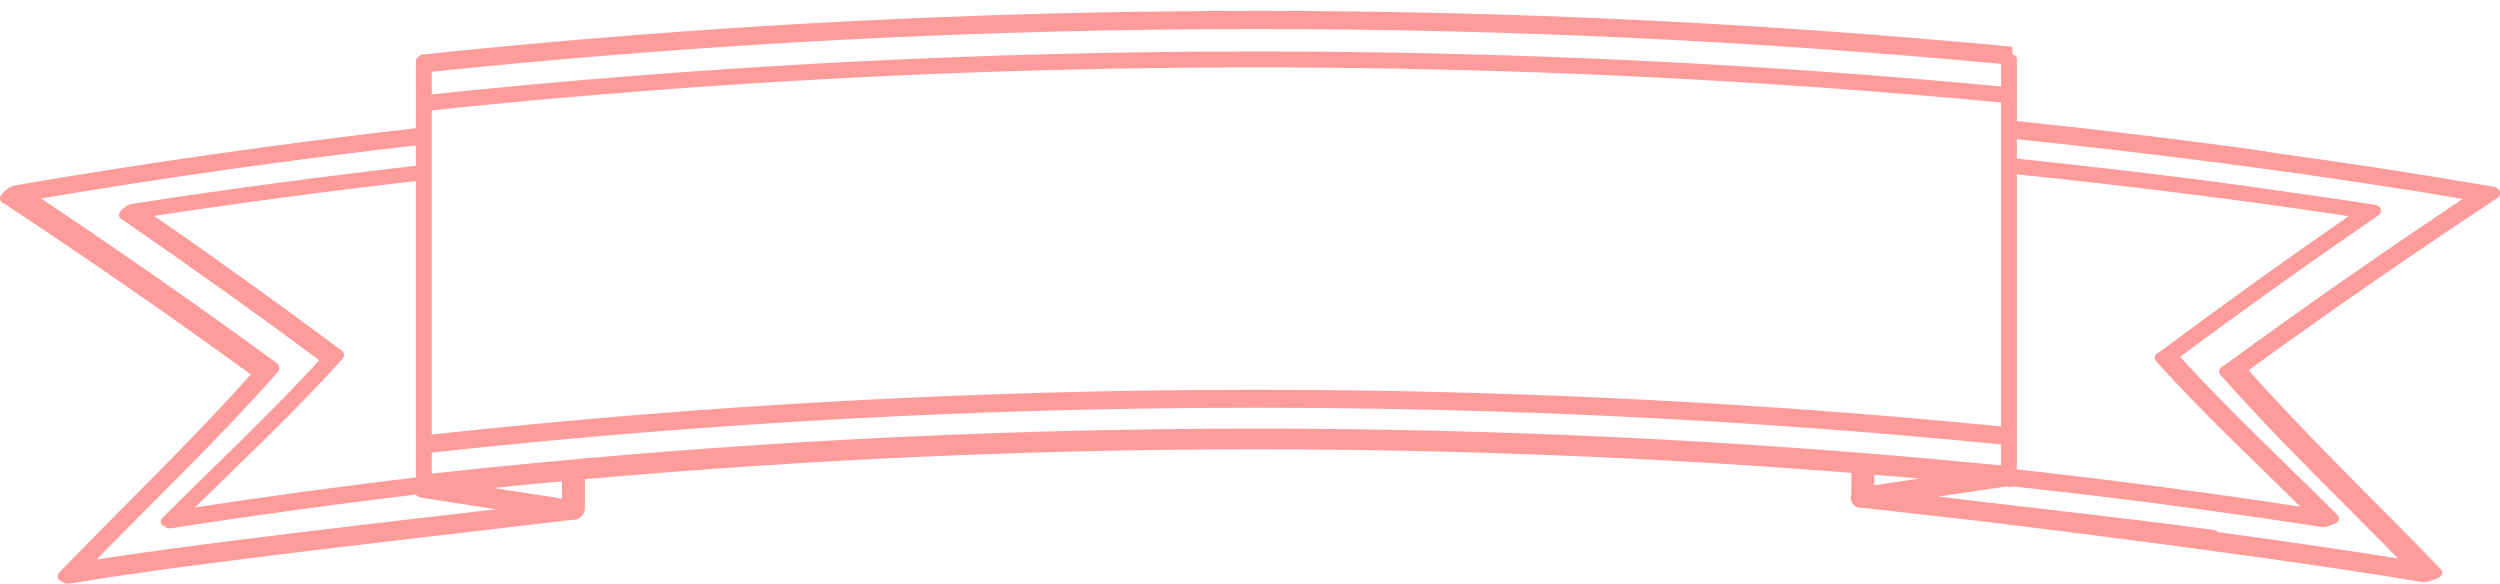
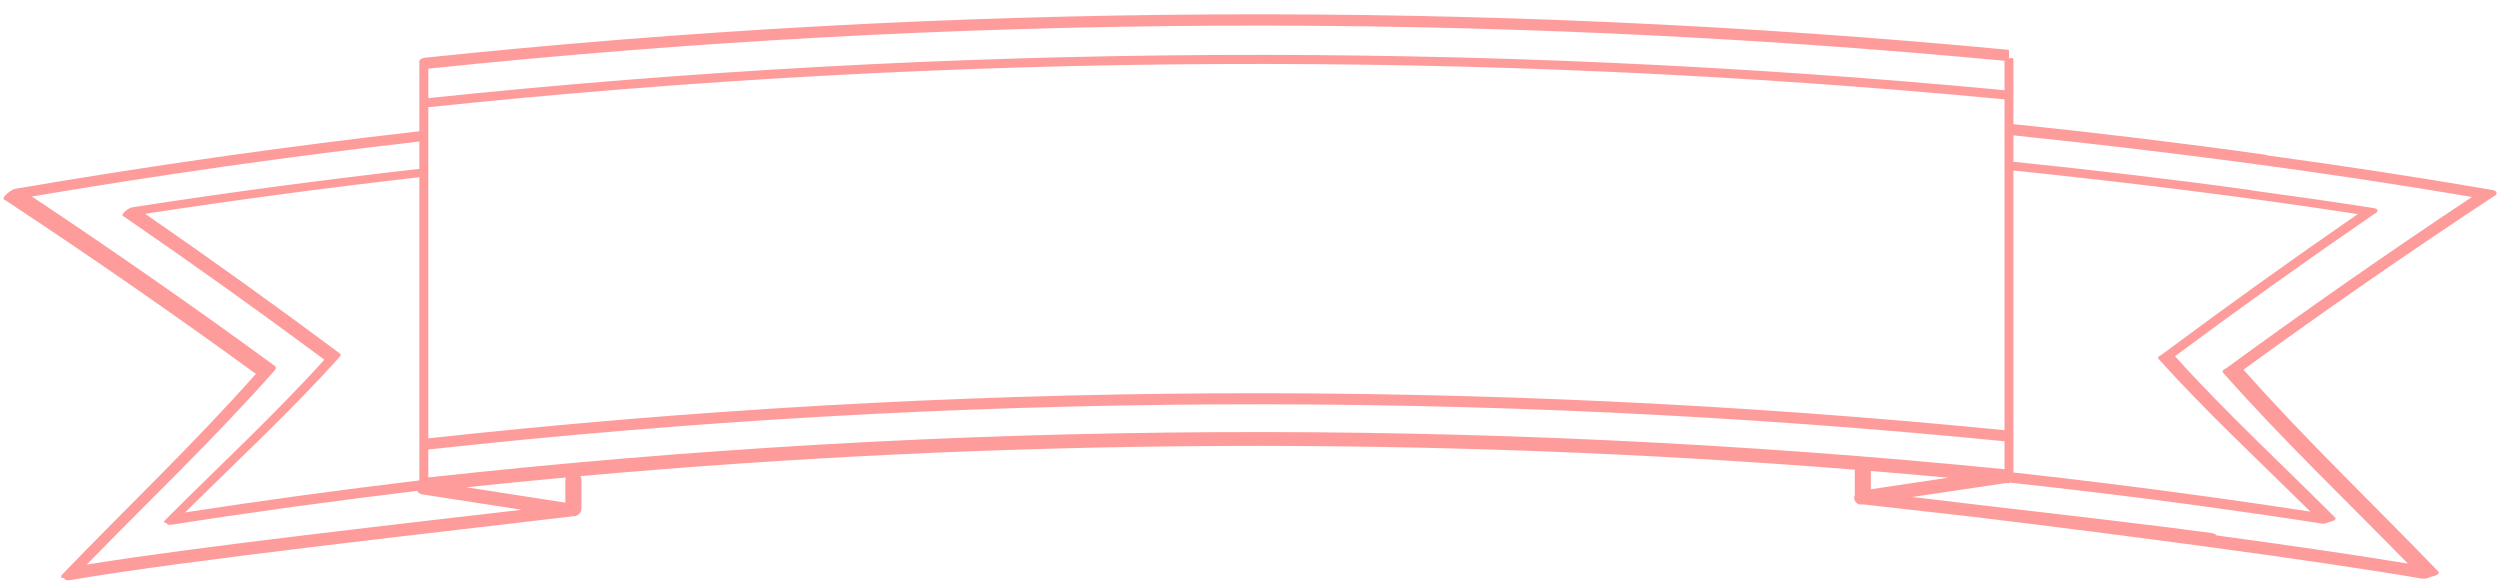
<svg xmlns="http://www.w3.org/2000/svg" fill="#000000" height="84.7" preserveAspectRatio="xMidYMid meet" version="1" viewBox="31.2 141.5 362.8 84.7" width="362.8" zoomAndPan="magnify">
  <g fill="#fe9c9c" id="change1_1">
    <path d="M 313.949 210.824 L 302.699 212.5 L 302.699 209.848 C 306.453 210.156 310.199 210.48 313.949 210.824 Z M 93.359 210.789 C 93.359 209.438 93.359 208.086 93.359 206.734 C 169.367 198.402 246.023 198.004 322.094 205.539 C 322.094 206.891 322.094 208.242 322.094 209.594 C 246.023 202.027 169.363 202.418 93.359 210.789 Z M 113.246 211.117 L 113.246 214.441 L 98.871 212.215 C 103.684 211.707 108.496 211.234 113.312 210.793 C 113.281 210.898 113.246 211.004 113.246 211.117 Z M 92.055 166.004 C 78.152 167.594 64.266 169.43 50.414 171.582 C 49.98 171.652 49.363 172.086 49.105 172.445 C 48.984 172.562 48.949 172.664 48.98 172.738 C 48.98 172.832 49.043 172.902 49.188 172.93 C 59.07 179.719 68.766 186.641 78.273 193.699 C 70.914 201.832 62.895 209.23 55.219 216.914 C 54.855 217.277 55.031 217.41 55.387 217.41 C 55.422 217.609 55.637 217.727 56.117 217.648 C 67.969 215.785 79.848 214.168 91.742 212.734 C 91.891 212.992 92.133 213.191 92.445 213.238 L 106.91 215.477 C 88.77 217.59 58.945 220.953 43.785 223.434 C 52.855 214.133 62.297 205.156 71.016 195.309 C 71.246 195.051 71.281 194.879 71.207 194.773 L 71.148 194.652 C 59.652 186.246 47.871 178.031 35.828 170.02 C 54.516 166.852 73.262 164.188 92.055 162.039 C 92.055 163.359 92.055 164.68 92.055 166.004 Z M 80.445 193.352 C 80.664 193.113 80.676 192.965 80.574 192.883 L 80.555 192.824 C 71.312 185.934 61.879 179.168 52.27 172.527 C 65.504 170.496 78.77 168.738 92.055 167.219 C 92.055 181.883 92.055 196.551 92.055 211.219 C 80.707 212.578 69.371 214.113 58.062 215.863 C 65.555 208.438 73.309 201.266 80.445 193.352 Z M 322.121 150.324 L 322.094 150.398 C 322.094 151.797 322.094 153.191 322.094 154.59 C 246.008 147.391 169.387 147.777 93.359 155.738 C 93.359 154.312 93.359 152.887 93.359 151.465 C 169.398 143.535 246.027 143.145 322.121 150.324 Z M 322.094 203.93 C 246.023 196.402 169.367 196.801 93.359 205.113 C 93.359 189.098 93.359 173.078 93.359 157.059 C 169.387 149.09 246.008 148.703 322.094 155.918 C 322.094 171.922 322.094 187.926 322.094 203.93 Z M 344.82 193.031 C 344.469 193.18 344.266 193.383 344.441 193.582 C 351.465 201.363 359.098 208.445 366.48 215.746 C 361.668 215.004 356.852 214.305 352.031 213.637 L 351.988 213.629 C 351.75 213.594 351.512 213.562 351.273 213.531 C 341.992 212.25 332.695 211.09 323.387 210.062 C 323.387 195.457 323.387 180.852 323.387 166.242 C 340.074 167.984 356.742 170.016 373.355 172.57 C 363.66 179.258 354.145 186.082 344.82 193.031 Z M 354.293 194.922 C 353.855 195.102 353.602 195.348 353.82 195.594 C 362.402 205.281 371.691 214.141 380.629 223.285 C 372.996 222.027 363.199 220.605 352.852 219.195 C 352.766 219.039 352.543 218.914 352.125 218.855 C 346.031 218 331.922 216.332 319.66 214.926 C 315.777 214.449 312.102 214.012 308.723 213.621 L 322.273 211.605 L 322.297 211.605 C 322.445 211.621 322.594 211.633 322.742 211.648 L 322.742 211.574 L 322.867 211.535 C 331.934 212.527 340.992 213.602 350.027 214.844 C 356.078 215.672 362.121 216.539 368.16 217.484 C 368.477 217.531 368.863 217.43 369.184 217.262 C 369.801 217.145 370.332 216.867 370.082 216.617 C 362.336 208.859 354.25 201.414 346.836 193.195 C 356.406 186.09 366.168 179.125 376.121 172.297 C 376.219 172.23 376.227 172.176 376.188 172.129 C 376.285 171.949 376.16 171.777 375.609 171.688 C 369.812 170.781 364.008 169.949 358.195 169.164 C 358.109 169.137 358.012 169.109 357.879 169.094 C 346.402 167.496 334.898 166.172 323.387 164.969 C 323.387 163.695 323.387 162.422 323.387 161.145 C 345.629 163.461 367.836 166.336 389.938 170.082 C 377.777 178.156 365.895 186.438 354.293 194.922 Z M 392.746 169.047 C 381.945 167.184 371.113 165.539 360.27 164.059 C 360.148 164.004 359.977 163.957 359.742 163.926 C 347.645 162.227 335.523 160.773 323.387 159.512 C 323.387 156.359 323.387 153.203 323.387 150.051 C 323.387 149.91 323.062 149.895 322.742 149.965 L 322.742 148.734 C 246.227 141.484 169.168 141.883 92.707 149.891 L 92.707 149.906 C 92.379 149.98 92.055 150.16 92.055 150.406 C 92.055 153.785 92.055 157.164 92.055 160.547 C 72.48 162.781 52.957 165.551 33.5 168.887 C 32.961 168.977 32.207 169.52 31.887 169.973 C 31.707 170.152 31.637 170.312 31.754 170.406 C 31.781 170.484 31.855 170.547 31.996 170.57 C 44.398 178.754 56.516 187.156 68.336 195.758 C 59.352 205.891 49.586 215.156 40.305 224.789 C 39.867 225.242 40.086 225.402 40.52 225.398 C 40.57 225.641 40.836 225.781 41.422 225.68 C 58.27 222.762 97.207 218.488 114.148 216.449 L 114.148 216.379 C 114.238 216.398 114.32 216.43 114.414 216.43 C 115.059 216.43 115.582 215.906 115.582 215.266 L 115.582 211.117 C 115.582 210.93 115.527 210.758 115.445 210.598 C 176.957 205.074 238.816 204.766 300.367 209.66 L 300.367 213.34 C 300.297 213.504 300.258 213.68 300.285 213.867 C 300.355 214.363 300.781 214.719 301.27 214.719 L 301.418 214.707 L 301.52 214.691 C 305.039 215.082 311.203 215.773 318.102 216.566 C 339.348 219.141 367.27 222.816 382.668 225.469 C 383.059 225.535 383.535 225.414 383.934 225.215 C 384.691 225.082 385.352 224.75 385.047 224.438 C 375.684 214.711 365.84 205.383 356.781 195.145 C 368.684 186.484 380.883 178.035 393.375 169.801 C 393.492 169.723 393.508 169.656 393.461 169.598 C 393.586 169.379 393.434 169.164 392.746 169.047" fill="inherit" />
-     <path d="M 313.949 210.824 L 313.875 210.332 L 303.199 211.918 L 303.199 209.848 L 302.699 209.848 L 302.66 210.348 C 306.41 210.652 310.156 210.977 313.902 211.324 L 313.949 210.824 L 313.875 210.332 L 313.949 210.824 L 313.996 210.328 C 310.246 209.98 306.492 209.656 302.742 209.352 L 302.199 209.305 L 302.199 213.078 L 318.156 210.707 L 313.996 210.328 Z M 93.359 210.789 L 93.859 210.789 C 93.859 209.438 93.859 208.086 93.859 206.734 L 93.359 206.734 L 93.414 207.23 C 133.293 202.859 173.348 200.672 213.406 200.672 C 249.664 200.672 285.918 202.461 322.047 206.039 L 322.094 205.539 L 321.594 205.539 C 321.594 206.891 321.594 208.242 321.594 209.594 L 322.094 209.594 L 322.145 209.094 C 285.988 205.5 249.699 203.699 213.41 203.699 C 173.312 203.699 133.219 205.895 93.305 210.293 L 93.359 210.789 L 93.859 210.789 L 93.359 210.789 L 93.414 211.285 C 133.289 206.895 173.348 204.699 213.41 204.699 C 249.664 204.699 285.922 206.496 322.047 210.09 L 322.594 210.145 L 322.594 209.594 C 322.594 208.242 322.594 206.891 322.594 205.539 L 322.594 205.086 L 322.145 205.043 C 285.984 201.461 249.695 199.672 213.406 199.672 C 173.312 199.672 133.219 201.863 93.305 206.234 L 92.859 206.285 L 92.859 206.734 C 92.859 208.086 92.859 209.438 92.859 210.789 L 92.859 211.348 L 93.414 211.285 Z M 113.246 211.117 L 112.746 211.117 L 112.746 213.855 L 98.949 211.723 L 98.871 212.215 L 98.926 212.711 C 103.734 212.207 108.547 211.734 113.359 211.289 L 113.312 210.793 L 112.836 210.648 C 112.809 210.746 112.75 210.902 112.746 211.117 L 113.746 211.117 C 113.746 211.105 113.758 211.051 113.793 210.938 L 114.004 210.227 L 113.27 210.297 C 108.449 210.738 103.633 211.211 98.82 211.719 L 95.008 212.121 L 113.746 215.023 L 113.746 211.117 Z M 92.055 166.004 L 91.996 165.504 C 78.086 167.098 64.195 168.934 50.34 171.09 C 50 171.145 49.699 171.305 49.414 171.492 C 49.133 171.684 48.883 171.902 48.699 172.156 L 49.105 172.445 L 48.754 172.09 C 48.621 172.23 48.48 172.391 48.469 172.684 C 48.469 172.754 48.48 172.855 48.531 172.961 L 48.98 172.738 L 48.48 172.738 C 48.473 172.898 48.551 173.102 48.684 173.219 C 48.816 173.344 48.957 173.395 49.09 173.422 L 49.188 172.93 L 48.906 173.344 C 58.781 180.125 68.473 187.047 77.973 194.102 L 78.273 193.699 L 77.902 193.363 C 70.566 201.477 62.551 208.867 54.863 216.562 C 54.773 216.652 54.699 216.738 54.637 216.84 C 54.578 216.941 54.52 217.066 54.52 217.238 C 54.516 217.371 54.566 217.527 54.652 217.629 C 54.785 217.789 54.93 217.84 55.047 217.871 C 55.164 217.902 55.273 217.91 55.383 217.91 L 55.387 217.41 L 54.895 217.504 C 54.926 217.703 55.07 217.918 55.258 218.027 C 55.445 218.141 55.645 218.172 55.848 218.172 C 55.957 218.172 56.074 218.16 56.195 218.141 C 68.039 216.281 79.914 214.664 91.801 213.234 L 91.742 212.734 L 91.309 212.984 C 91.512 213.352 91.887 213.66 92.367 213.734 L 106.836 215.973 L 106.91 215.477 L 106.852 214.98 C 88.711 217.094 58.891 220.457 43.707 222.941 L 43.785 223.434 L 44.145 223.785 C 53.203 214.488 62.652 205.508 71.391 195.641 C 71.582 195.414 71.73 195.211 71.742 194.887 C 71.742 194.742 71.695 194.602 71.629 194.5 L 71.207 194.773 L 71.656 194.551 L 71.598 194.434 L 71.543 194.32 L 71.445 194.25 C 59.941 185.84 48.156 177.621 36.105 169.602 L 35.828 170.02 L 35.91 170.512 C 54.59 167.348 73.328 164.684 92.109 162.535 L 92.055 162.039 L 91.555 162.039 C 91.555 163.359 91.555 164.68 91.555 166.004 L 92.055 166.004 L 91.996 165.504 L 92.055 166.004 L 92.555 166.004 C 92.555 164.68 92.555 163.359 92.555 162.039 L 92.555 161.477 L 91.996 161.539 C 73.195 163.691 54.441 166.359 35.746 169.523 L 34.504 169.734 L 35.551 170.434 C 47.59 178.445 59.363 186.652 70.855 195.059 L 71.148 194.652 L 70.699 194.875 L 70.758 194.992 L 70.773 195.02 L 70.789 195.043 L 71.031 194.887 L 70.742 194.887 L 70.789 195.043 L 71.031 194.887 L 70.742 194.887 L 70.938 194.887 L 70.75 194.832 L 70.742 194.887 L 70.938 194.887 L 70.75 194.832 L 70.762 194.836 L 70.75 194.832 L 70.762 194.836 L 70.75 194.832 L 70.641 194.977 C 61.941 204.805 52.508 213.773 43.43 223.086 L 42.371 224.172 L 43.867 223.93 C 59 221.449 88.828 218.086 106.969 215.977 L 110.645 215.547 L 92.523 212.746 C 92.379 212.723 92.266 212.637 92.176 212.488 L 92.012 212.199 L 91.684 212.238 C 79.785 213.672 67.898 215.289 56.039 217.152 L 55.848 217.172 L 55.766 217.164 L 55.762 217.164 L 55.711 217.312 L 55.82 217.211 L 55.762 217.164 L 55.711 217.312 L 55.82 217.211 L 55.656 217.359 L 55.875 217.316 L 55.82 217.211 L 55.656 217.359 L 55.875 217.316 L 55.797 216.91 L 55.387 216.91 L 55.309 216.906 L 55.301 216.902 L 55.25 217.117 L 55.391 216.957 L 55.301 216.902 L 55.25 217.117 L 55.391 216.957 L 55.148 217.238 L 55.516 217.238 C 55.523 217.141 55.453 217.004 55.391 216.957 L 55.148 217.238 L 55.516 217.238 L 55.215 217.238 L 55.504 217.336 L 55.516 217.238 L 55.215 217.238 L 55.504 217.336 L 55.359 217.289 L 55.492 217.359 L 55.504 217.336 L 55.359 217.289 L 55.492 217.359 L 55.508 217.34 L 55.57 217.27 C 63.238 209.594 71.266 202.191 78.645 194.035 L 79.012 193.625 L 78.57 193.297 C 69.059 186.234 59.359 179.309 49.473 172.52 L 49.387 172.461 L 49.289 172.441 L 49.285 172.441 L 49.211 172.68 L 49.398 172.523 L 49.285 172.441 L 49.211 172.68 L 49.398 172.523 L 49.145 172.738 L 49.48 172.738 L 49.398 172.523 L 49.145 172.738 L 49.48 172.738 L 49.48 172.621 L 49.426 172.516 L 49.09 172.684 L 49.469 172.684 L 49.426 172.516 L 49.09 172.684 L 49.469 172.684 L 49.195 172.684 L 49.438 172.82 L 49.469 172.684 L 49.195 172.684 L 49.438 172.82 L 49.363 172.781 L 49.434 172.828 L 49.438 172.82 L 49.363 172.781 L 49.434 172.828 L 49.457 172.801 L 49.488 172.77 L 49.512 172.738 C 49.586 172.629 49.773 172.453 49.973 172.32 C 50.172 172.184 50.395 172.09 50.492 172.078 C 64.332 169.926 78.215 168.09 92.109 166.5 L 92.555 166.449 L 92.555 166.004 Z M 80.445 193.352 L 80.816 193.688 C 80.98 193.496 81.121 193.32 81.137 193.008 C 81.141 192.805 81.02 192.594 80.891 192.492 L 80.574 192.883 L 81.051 192.73 L 81.031 192.676 L 80.98 192.52 L 80.855 192.426 C 71.605 185.531 62.168 178.758 52.555 172.117 L 52.27 172.527 L 52.348 173.023 C 65.574 170.988 78.832 169.234 92.109 167.715 L 92.055 167.219 L 91.555 167.219 C 91.555 181.883 91.555 196.551 91.555 211.219 L 92.055 211.219 L 91.992 210.723 C 80.641 212.082 69.301 213.617 57.984 215.367 L 58.062 215.863 L 58.414 216.219 C 65.898 208.801 73.656 201.621 80.816 193.688 L 80.445 193.352 L 80.074 193.02 C 72.957 200.906 65.211 208.074 57.711 215.508 L 56.613 216.594 L 58.137 216.355 C 69.441 214.609 80.77 213.074 92.113 211.715 L 92.555 211.66 L 92.555 211.219 C 92.555 196.551 92.555 181.883 92.555 167.219 L 92.555 166.656 L 91.996 166.723 C 78.707 168.242 65.434 170 52.195 172.035 L 50.953 172.227 L 51.984 172.941 C 61.59 179.574 71.02 186.34 80.258 193.227 L 80.555 192.824 L 80.078 192.977 L 80.098 193.031 L 80.141 193.176 L 80.258 193.27 L 80.469 193.008 L 80.137 193.008 C 80.129 193.105 80.203 193.234 80.258 193.27 L 80.469 193.008 L 80.137 193.008 L 80.395 193.008 L 80.145 192.934 L 80.137 193.008 L 80.395 193.008 L 80.145 192.934 L 80.242 192.965 L 80.152 192.918 L 80.145 192.934 L 80.242 192.965 L 80.152 192.918 L 80.074 193.02 Z M 322.121 150.324 L 321.652 150.148 L 321.625 150.223 L 321.594 150.309 L 321.594 150.398 C 321.594 151.797 321.594 153.191 321.594 154.59 L 322.094 154.59 L 322.141 154.094 C 286.004 150.672 249.746 148.965 213.488 148.965 C 173.371 148.965 133.258 151.059 93.305 155.242 L 93.359 155.738 L 93.859 155.738 C 93.859 154.312 93.859 152.887 93.859 151.465 L 93.359 151.465 L 93.41 151.961 C 133.332 147.797 173.414 145.715 213.496 145.715 C 249.73 145.715 285.961 147.414 322.074 150.824 L 322.121 150.324 L 321.652 150.148 L 322.121 150.324 L 322.168 149.828 C 286.023 146.418 249.762 144.715 213.496 144.715 C 173.379 144.715 133.262 146.801 93.305 150.965 L 92.859 151.012 L 92.859 151.465 C 92.859 152.887 92.859 154.312 92.859 155.738 L 92.859 156.293 L 93.41 156.238 C 133.328 152.055 173.406 149.965 213.488 149.965 C 249.715 149.965 285.941 151.672 322.047 155.09 L 322.594 155.141 L 322.594 154.59 C 322.594 153.191 322.594 151.797 322.594 150.398 L 322.094 150.398 L 322.562 150.574 L 322.59 150.5 L 322.82 149.891 L 322.168 149.828 Z M 322.094 203.93 L 322.145 203.434 C 285.992 199.855 249.707 198.066 213.422 198.066 C 173.324 198.066 133.223 200.254 93.305 204.617 L 93.359 205.113 L 93.859 205.113 C 93.859 189.098 93.859 173.078 93.859 157.059 L 93.359 157.059 L 93.41 157.555 C 133.312 153.371 173.375 151.281 213.441 151.281 C 249.684 151.281 285.926 152.992 322.047 156.414 L 322.094 155.918 L 321.594 155.918 C 321.594 171.922 321.594 187.926 321.594 203.93 L 322.094 203.93 L 322.145 203.434 L 322.094 203.93 L 322.594 203.93 C 322.594 187.926 322.594 171.922 322.594 155.918 L 322.594 155.465 L 322.141 155.422 C 285.988 151.992 249.715 150.281 213.441 150.281 C 173.34 150.281 133.242 152.375 93.305 156.562 L 92.859 156.609 L 92.859 157.059 C 92.859 173.078 92.859 189.098 92.859 205.113 L 92.859 205.672 L 93.414 205.613 C 133.297 201.25 173.359 199.066 213.422 199.066 C 249.676 199.066 285.926 200.852 322.047 204.426 L 322.594 204.48 L 322.594 203.93 Z M 344.82 193.031 L 344.629 192.57 C 344.465 192.641 344.312 192.723 344.176 192.84 C 344.105 192.898 344.035 192.973 343.98 193.066 C 343.922 193.164 343.875 193.289 343.875 193.434 C 343.871 193.617 343.965 193.805 344.078 193.922 L 344.441 193.582 L 344.07 193.914 C 351.113 201.719 358.754 208.809 366.129 216.102 L 366.48 215.746 L 366.555 215.254 C 361.738 214.512 356.922 213.809 352.098 213.141 L 352.031 213.637 L 352.129 213.145 L 352.086 213.137 L 352.07 213.133 L 352.055 213.133 C 351.812 213.098 351.578 213.066 351.344 213.035 C 342.055 211.754 332.758 210.594 323.441 209.566 L 323.387 210.062 L 323.887 210.062 C 323.887 195.457 323.887 180.852 323.887 166.242 L 323.387 166.242 L 323.336 166.742 C 340.02 168.48 356.676 170.512 373.277 173.062 L 373.355 172.57 L 373.07 172.156 C 363.371 178.848 353.852 185.676 344.523 192.633 L 344.82 193.031 L 344.629 192.57 L 344.82 193.031 L 345.121 193.434 C 354.438 186.484 363.949 179.664 373.637 172.98 L 374.672 172.266 L 373.43 172.074 C 356.809 169.52 340.133 167.488 323.438 165.746 L 322.887 165.688 L 322.887 166.242 C 322.887 180.852 322.887 195.457 322.887 210.062 L 322.887 210.508 L 323.332 210.559 C 332.637 211.586 341.926 212.746 351.207 214.027 C 351.449 214.059 351.684 214.09 351.918 214.121 L 351.988 213.629 L 351.887 214.117 L 351.93 214.125 L 351.941 214.129 L 351.961 214.133 C 356.777 214.801 361.594 215.5 366.402 216.242 L 367.926 216.477 L 366.832 215.391 C 359.441 208.082 351.816 201.008 344.812 193.246 L 344.809 193.238 L 344.602 193.434 L 344.875 193.434 L 344.809 193.238 L 344.602 193.434 L 344.875 193.434 L 344.594 193.434 L 344.84 193.578 L 344.875 193.434 L 344.594 193.434 L 344.84 193.578 L 344.746 193.523 L 344.82 193.602 L 344.84 193.578 L 344.746 193.523 L 344.82 193.602 C 344.828 193.594 344.902 193.539 345.016 193.492 L 345.074 193.469 L 345.121 193.434 Z M 354.293 194.922 L 354.102 194.457 C 353.906 194.539 353.727 194.633 353.566 194.77 C 353.488 194.836 353.414 194.914 353.352 195.02 C 353.289 195.125 353.238 195.262 353.238 195.41 C 353.234 195.605 353.328 195.805 353.449 195.934 L 353.82 195.594 L 353.445 195.926 C 362.047 205.637 371.344 214.5 380.27 223.633 L 380.629 223.285 L 380.711 222.789 C 373.07 221.535 363.27 220.109 352.918 218.699 L 352.852 219.195 L 353.285 218.953 C 353.184 218.766 353.016 218.633 352.836 218.539 C 352.648 218.449 352.441 218.395 352.195 218.359 C 346.086 217.504 331.98 215.836 319.719 214.426 L 319.723 214.426 C 315.836 213.953 312.156 213.516 308.777 213.125 L 308.723 213.621 L 308.797 214.113 L 322.348 212.098 L 322.273 211.605 L 322.223 212.102 L 322.246 212.105 C 322.402 212.121 322.551 212.133 322.691 212.145 L 323.242 212.199 L 323.242 211.574 L 322.742 211.574 L 322.879 212.055 L 323.004 212.016 L 322.867 211.535 L 322.812 212.035 C 331.875 213.023 340.93 214.098 349.961 215.34 C 356.008 216.164 362.051 217.035 368.082 217.977 L 368.328 217.996 C 368.719 217.992 369.09 217.875 369.414 217.707 L 369.184 217.262 L 369.277 217.754 C 369.57 217.699 369.844 217.613 370.082 217.492 C 370.203 217.434 370.312 217.363 370.422 217.258 C 370.523 217.156 370.645 216.988 370.645 216.75 C 370.648 216.547 370.547 216.371 370.441 216.27 L 370.438 216.266 C 362.68 208.496 354.598 201.055 347.207 192.859 L 346.836 193.195 L 347.137 193.598 C 356.699 186.496 366.457 179.531 376.406 172.711 L 376.59 172.531 C 376.652 172.453 376.711 172.324 376.707 172.184 C 376.707 172.004 376.633 171.887 376.582 171.824 L 376.188 172.129 L 376.625 172.367 C 376.676 172.277 376.719 172.156 376.719 172.02 C 376.719 171.883 376.668 171.734 376.594 171.633 C 376.477 171.469 376.332 171.387 376.188 171.324 C 376.039 171.266 375.879 171.227 375.688 171.195 C 369.883 170.289 364.074 169.453 358.262 168.668 L 358.195 169.164 L 358.348 168.688 C 358.238 168.652 358.105 168.617 357.949 168.598 C 346.465 167 334.953 165.672 323.438 164.473 L 323.387 164.969 L 323.887 164.969 C 323.887 163.695 323.887 162.422 323.887 161.145 L 323.387 161.145 L 323.336 161.641 C 345.57 163.961 367.766 166.832 389.855 170.574 L 389.938 170.082 L 389.66 169.664 C 377.496 177.742 365.605 186.031 353.996 194.516 L 354.293 194.922 L 354.102 194.457 L 354.293 194.922 L 354.586 195.324 C 366.184 186.848 378.062 178.57 390.215 170.496 L 391.266 169.801 L 390.023 169.59 C 367.906 165.844 345.691 162.965 323.438 160.648 L 322.887 160.59 L 322.887 161.145 C 322.887 162.422 322.887 163.695 322.887 164.969 L 322.887 165.418 L 323.336 165.469 C 334.844 166.668 346.344 167.992 357.812 169.59 C 357.914 169.602 357.984 169.621 358.043 169.641 L 358.086 169.652 L 358.129 169.656 C 363.938 170.441 369.738 171.277 375.531 172.184 C 375.715 172.211 375.82 172.254 375.824 172.262 L 375.863 172.195 L 375.812 172.254 L 375.824 172.262 L 375.863 172.195 L 375.812 172.254 L 376.016 172.02 L 375.719 172.02 C 375.711 172.129 375.785 172.234 375.812 172.254 L 376.016 172.02 L 375.719 172.02 L 375.988 172.02 L 375.746 171.887 L 375.719 172.02 L 375.988 172.02 L 375.746 171.887 L 375.59 172.176 L 375.789 172.434 L 376.113 172.184 L 375.707 172.184 C 375.711 172.32 375.766 172.402 375.789 172.434 L 376.113 172.184 L 375.707 172.184 L 376.113 172.184 L 375.785 171.941 C 375.754 171.984 375.707 172.074 375.707 172.184 L 376.113 172.184 L 375.785 171.941 L 375.973 172.078 L 375.84 171.887 L 375.785 171.941 L 375.973 172.078 L 375.84 171.887 C 365.883 178.715 356.113 185.688 346.539 192.793 L 346.098 193.121 L 346.465 193.527 C 353.898 201.77 361.992 209.223 369.73 216.969 L 370.082 216.617 L 369.727 216.965 L 369.945 216.75 L 369.645 216.75 C 369.645 216.863 369.703 216.949 369.727 216.965 L 369.945 216.75 L 369.645 216.75 L 369.91 216.75 L 369.711 216.551 C 369.711 216.555 369.648 216.613 369.645 216.75 L 369.91 216.75 L 369.711 216.551 L 369.703 216.559 C 369.645 216.609 369.375 216.723 369.09 216.773 L 369.02 216.785 L 368.953 216.82 C 368.746 216.93 368.492 216.996 368.328 216.996 L 368.234 216.988 C 362.195 216.047 356.148 215.176 350.098 214.348 C 341.055 213.105 331.988 212.031 322.922 211.039 L 322.824 211.027 L 322.605 211.094 L 322.242 211.195 L 322.242 211.648 L 322.742 211.648 L 322.789 211.152 C 322.637 211.137 322.488 211.121 322.348 211.109 L 322.32 211.105 L 322.258 211.102 L 304.93 213.68 L 308.664 214.117 C 312.039 214.512 315.715 214.945 319.602 215.422 L 319.605 215.422 C 331.859 216.828 345.973 218.496 352.055 219.352 C 352.227 219.375 352.34 219.41 352.391 219.438 L 352.43 219.461 L 352.48 219.402 L 352.414 219.441 L 352.43 219.461 L 352.48 219.402 L 352.414 219.441 L 352.535 219.656 L 352.781 219.691 C 363.129 221.102 372.926 222.523 380.547 223.777 L 382.055 224.027 L 380.984 222.934 C 372.043 213.785 362.758 204.93 354.191 195.262 L 354.172 195.238 L 354.188 195.258 L 354.02 195.41 L 354.238 195.41 L 354.188 195.258 L 354.02 195.41 L 354.238 195.41 L 354.004 195.41 L 354.207 195.531 L 354.238 195.41 L 354.004 195.41 L 354.207 195.531 L 354.141 195.492 L 354.203 195.543 L 354.207 195.531 L 354.141 195.492 L 354.203 195.543 L 354.273 195.488 L 354.48 195.383 L 354.535 195.359 L 354.586 195.324 Z M 392.746 169.047 L 392.832 168.555 C 382.023 166.691 371.188 165.043 360.34 163.562 L 360.27 164.059 L 360.477 163.602 C 360.289 163.52 360.078 163.469 359.812 163.43 C 347.707 161.73 335.578 160.277 323.438 159.016 L 323.387 159.512 L 323.887 159.512 C 323.887 156.359 323.887 153.203 323.887 150.051 C 323.891 149.906 323.82 149.746 323.73 149.656 C 323.598 149.516 323.473 149.48 323.375 149.453 C 323.27 149.43 323.18 149.426 323.082 149.426 C 322.938 149.426 322.785 149.441 322.637 149.477 L 322.742 149.965 L 323.242 149.965 L 323.242 148.277 L 322.789 148.238 C 286.461 144.797 250.012 143.078 213.559 143.078 C 173.203 143.078 132.844 145.184 92.652 149.395 L 92.207 149.441 L 92.207 149.906 L 92.707 149.906 L 92.598 149.418 C 92.383 149.469 92.168 149.547 91.973 149.68 C 91.875 149.75 91.777 149.836 91.695 149.953 C 91.613 150.07 91.551 150.23 91.555 150.406 C 91.555 153.785 91.555 157.164 91.555 160.547 L 92.055 160.547 L 91.996 160.051 C 72.418 162.285 52.883 165.059 33.414 168.395 C 33.027 168.465 32.664 168.652 32.328 168.883 C 31.992 169.117 31.691 169.387 31.48 169.684 L 31.887 169.973 L 31.531 169.617 C 31.453 169.699 31.383 169.781 31.32 169.883 C 31.258 169.984 31.199 170.109 31.195 170.293 C 31.184 170.469 31.301 170.703 31.453 170.805 L 31.754 170.406 L 31.281 170.566 C 31.324 170.707 31.426 170.836 31.543 170.914 C 31.656 170.996 31.781 171.039 31.898 171.062 L 31.996 170.57 L 31.719 170.988 C 44.117 179.168 56.227 187.562 68.043 196.16 L 68.336 195.758 L 67.961 195.426 C 58.996 205.535 49.234 214.801 39.945 224.441 C 39.75 224.66 39.586 224.836 39.566 225.188 C 39.562 225.324 39.613 225.484 39.703 225.594 C 39.84 225.762 40 225.82 40.129 225.855 C 40.262 225.891 40.391 225.898 40.52 225.898 L 40.52 225.398 L 40.031 225.5 C 40.07 225.711 40.219 225.934 40.418 226.051 C 40.621 226.176 40.84 226.211 41.07 226.215 C 41.207 226.215 41.352 226.199 41.508 226.172 C 58.32 223.258 97.266 218.988 114.211 216.945 L 114.648 216.891 L 114.648 216.379 L 114.148 216.379 L 114.031 216.863 C 114.074 216.871 114.203 216.926 114.414 216.93 C 115.336 216.93 116.082 216.184 116.082 215.266 L 116.082 211.117 C 116.082 210.828 115.996 210.574 115.891 210.371 L 115.445 210.598 L 115.492 211.098 C 148.078 208.172 180.762 206.707 213.445 206.707 C 242.426 206.707 271.41 207.859 300.328 210.16 L 300.367 209.66 L 299.867 209.66 L 299.867 213.34 L 300.367 213.34 L 299.906 213.145 C 299.836 213.312 299.773 213.516 299.773 213.75 L 299.793 213.965 L 300.285 213.867 L 299.789 213.941 C 299.898 214.684 300.539 215.219 301.27 215.219 L 301.285 215.219 L 301.453 215.207 L 301.473 215.203 L 301.594 215.188 L 301.52 214.691 L 301.465 215.188 C 304.98 215.578 311.148 216.273 318.043 217.062 L 318.039 217.062 C 339.281 219.637 367.203 223.312 382.582 225.961 C 382.688 225.977 382.793 225.984 382.895 225.984 C 383.34 225.984 383.773 225.852 384.156 225.66 L 383.934 225.215 L 384.02 225.707 C 384.371 225.645 384.703 225.547 384.984 225.41 C 385.125 225.34 385.254 225.262 385.375 225.145 C 385.488 225.031 385.617 224.852 385.621 224.598 C 385.621 224.387 385.52 224.207 385.41 224.094 L 385.406 224.09 C 376.031 214.352 366.191 205.031 357.152 194.812 L 356.781 195.145 L 357.074 195.547 C 368.973 186.895 381.164 178.445 393.652 170.219 L 393.859 170.027 C 393.922 169.941 393.984 169.809 393.984 169.66 C 393.98 169.488 393.914 169.367 393.859 169.301 L 393.461 169.598 L 393.895 169.844 C 393.949 169.742 394 169.613 394 169.461 C 394 169.312 393.945 169.16 393.863 169.047 C 393.738 168.879 393.586 168.785 393.418 168.715 C 393.25 168.645 393.062 168.594 392.832 168.555 L 392.66 169.539 C 392.898 169.578 393.039 169.633 393.07 169.656 L 393.078 169.66 L 393.164 169.539 L 393.039 169.613 L 393.078 169.66 L 393.164 169.539 L 393.039 169.613 L 393.289 169.461 L 393 169.461 L 393.039 169.613 L 393.289 169.461 L 393 169.461 L 393.223 169.461 L 393.023 169.348 L 393 169.461 L 393.223 169.461 L 393.023 169.348 L 392.863 169.633 L 393.055 169.891 L 393.371 169.66 L 392.984 169.66 C 392.984 169.785 393.035 169.863 393.055 169.891 L 393.371 169.66 L 392.984 169.66 L 393.371 169.66 L 393.059 169.426 C 393.027 169.465 392.984 169.555 392.984 169.66 L 393.371 169.66 L 393.059 169.426 L 393.266 169.582 L 393.094 169.387 L 393.059 169.426 L 393.266 169.582 L 393.094 169.387 L 393.137 169.438 L 393.102 169.383 L 393.094 169.387 L 393.137 169.438 L 393.102 169.383 C 380.602 177.621 368.395 186.074 356.484 194.738 L 356.039 195.062 L 356.406 195.477 C 365.484 205.738 375.332 215.066 384.688 224.785 L 384.684 224.781 L 384.879 224.598 L 384.621 224.598 C 384.621 224.699 384.676 224.773 384.684 224.781 L 384.879 224.598 L 384.621 224.598 L 384.91 224.598 L 384.652 224.465 L 384.621 224.598 L 384.91 224.598 L 384.652 224.465 L 384.773 224.523 L 384.676 224.43 L 384.652 224.465 L 384.773 224.523 L 384.676 224.43 C 384.676 224.434 384.57 224.512 384.414 224.566 C 384.262 224.629 384.059 224.684 383.848 224.723 L 383.773 224.734 L 383.711 224.766 C 383.441 224.902 383.125 224.988 382.895 224.984 L 382.75 224.973 C 367.332 222.32 339.414 218.645 318.16 216.07 L 318.156 216.07 C 311.262 215.277 305.094 214.586 301.574 214.195 L 301.508 214.188 L 301.363 214.211 L 301.234 214.219 L 301.27 214.719 L 301.27 214.219 C 301.027 214.219 300.812 214.039 300.777 213.793 L 300.773 213.773 L 300.773 213.75 L 300.828 213.535 L 300.867 213.445 L 300.867 209.199 L 300.406 209.164 C 271.465 206.859 242.453 205.707 213.445 205.707 C 180.73 205.707 148.016 207.172 115.402 210.102 L 114.664 210.168 L 115 210.824 C 115.059 210.938 115.082 211.027 115.082 211.117 L 115.082 215.266 C 115.082 215.633 114.781 215.93 114.414 215.93 L 114.414 215.969 L 114.422 215.93 L 114.414 215.93 L 114.414 215.969 L 114.422 215.93 C 114.414 215.934 114.363 215.914 114.266 215.891 L 113.648 215.746 L 113.648 216.449 L 114.148 216.449 L 114.09 215.953 C 97.148 217.992 58.219 222.262 41.336 225.188 C 41.227 225.203 41.137 225.215 41.07 225.215 L 40.957 225.203 L 40.938 225.195 L 40.875 225.324 L 41.012 225.297 L 40.938 225.195 L 40.875 225.324 L 41.012 225.297 L 40.926 224.898 L 40.52 224.898 L 40.402 224.891 L 40.379 224.887 L 40.301 225.113 L 40.473 224.953 L 40.379 224.887 L 40.301 225.113 L 40.473 224.953 L 40.219 225.188 L 40.566 225.188 L 40.473 224.953 L 40.219 225.188 L 40.566 225.188 L 40.312 225.188 L 40.555 225.27 L 40.566 225.188 L 40.312 225.188 L 40.555 225.27 L 40.496 225.25 L 40.551 225.277 L 40.555 225.27 L 40.496 225.25 L 40.551 225.277 L 40.664 225.137 C 49.934 215.516 59.707 206.242 68.711 196.09 L 69.074 195.68 L 68.633 195.352 C 56.801 186.746 44.68 178.34 32.27 170.156 L 32.188 170.102 L 32.094 170.082 L 32.082 170.078 L 32.039 170.227 L 32.137 170.113 L 32.082 170.078 L 32.039 170.227 L 32.137 170.113 L 31.949 170.34 L 32.227 170.246 L 32.137 170.113 L 31.949 170.34 L 32.227 170.246 L 32.176 170.098 L 32.055 170.008 L 31.84 170.293 L 32.195 170.293 L 32.055 170.008 L 31.84 170.293 L 32.195 170.293 L 31.91 170.293 L 32.18 170.387 L 32.195 170.293 L 31.91 170.293 L 32.18 170.387 L 32.062 170.344 L 32.172 170.406 L 32.18 170.387 L 32.062 170.344 L 32.172 170.406 L 32.242 170.324 L 32.297 170.262 C 32.402 170.105 32.637 169.879 32.895 169.707 C 33.145 169.527 33.43 169.402 33.582 169.379 C 53.031 166.047 72.547 163.277 92.109 161.043 L 92.555 160.992 L 92.555 160.547 C 92.555 157.164 92.555 153.785 92.555 150.406 L 92.359 150.406 L 92.523 150.516 L 92.555 150.406 L 92.359 150.406 L 92.523 150.516 L 92.484 150.488 L 92.52 150.52 L 92.523 150.516 L 92.484 150.488 L 92.52 150.52 C 92.52 150.508 92.668 150.422 92.816 150.395 L 93.207 150.305 L 93.207 149.891 L 92.707 149.891 L 92.758 150.387 C 132.914 146.184 173.238 144.078 213.559 144.078 C 249.977 144.078 286.398 145.793 322.695 149.23 L 322.742 148.734 L 322.242 148.734 L 322.242 150.582 L 322.848 150.453 L 323.082 150.426 L 323.137 150.426 L 323.141 150.43 L 323.191 150.188 L 323.047 150.379 L 323.141 150.43 L 323.191 150.188 L 323.047 150.379 L 323.297 150.051 L 322.887 150.051 C 322.883 150.191 322.98 150.34 323.047 150.379 L 323.297 150.051 L 322.887 150.051 C 322.887 153.203 322.887 156.359 322.887 159.512 L 322.887 159.961 L 323.336 160.008 C 335.465 161.273 347.582 162.727 359.672 164.418 C 359.875 164.445 360.004 164.488 360.066 164.516 L 360.133 164.547 L 360.203 164.555 C 371.043 166.031 381.867 167.676 392.66 169.539 L 392.746 169.047" fill="inherit" />
  </g>
</svg>